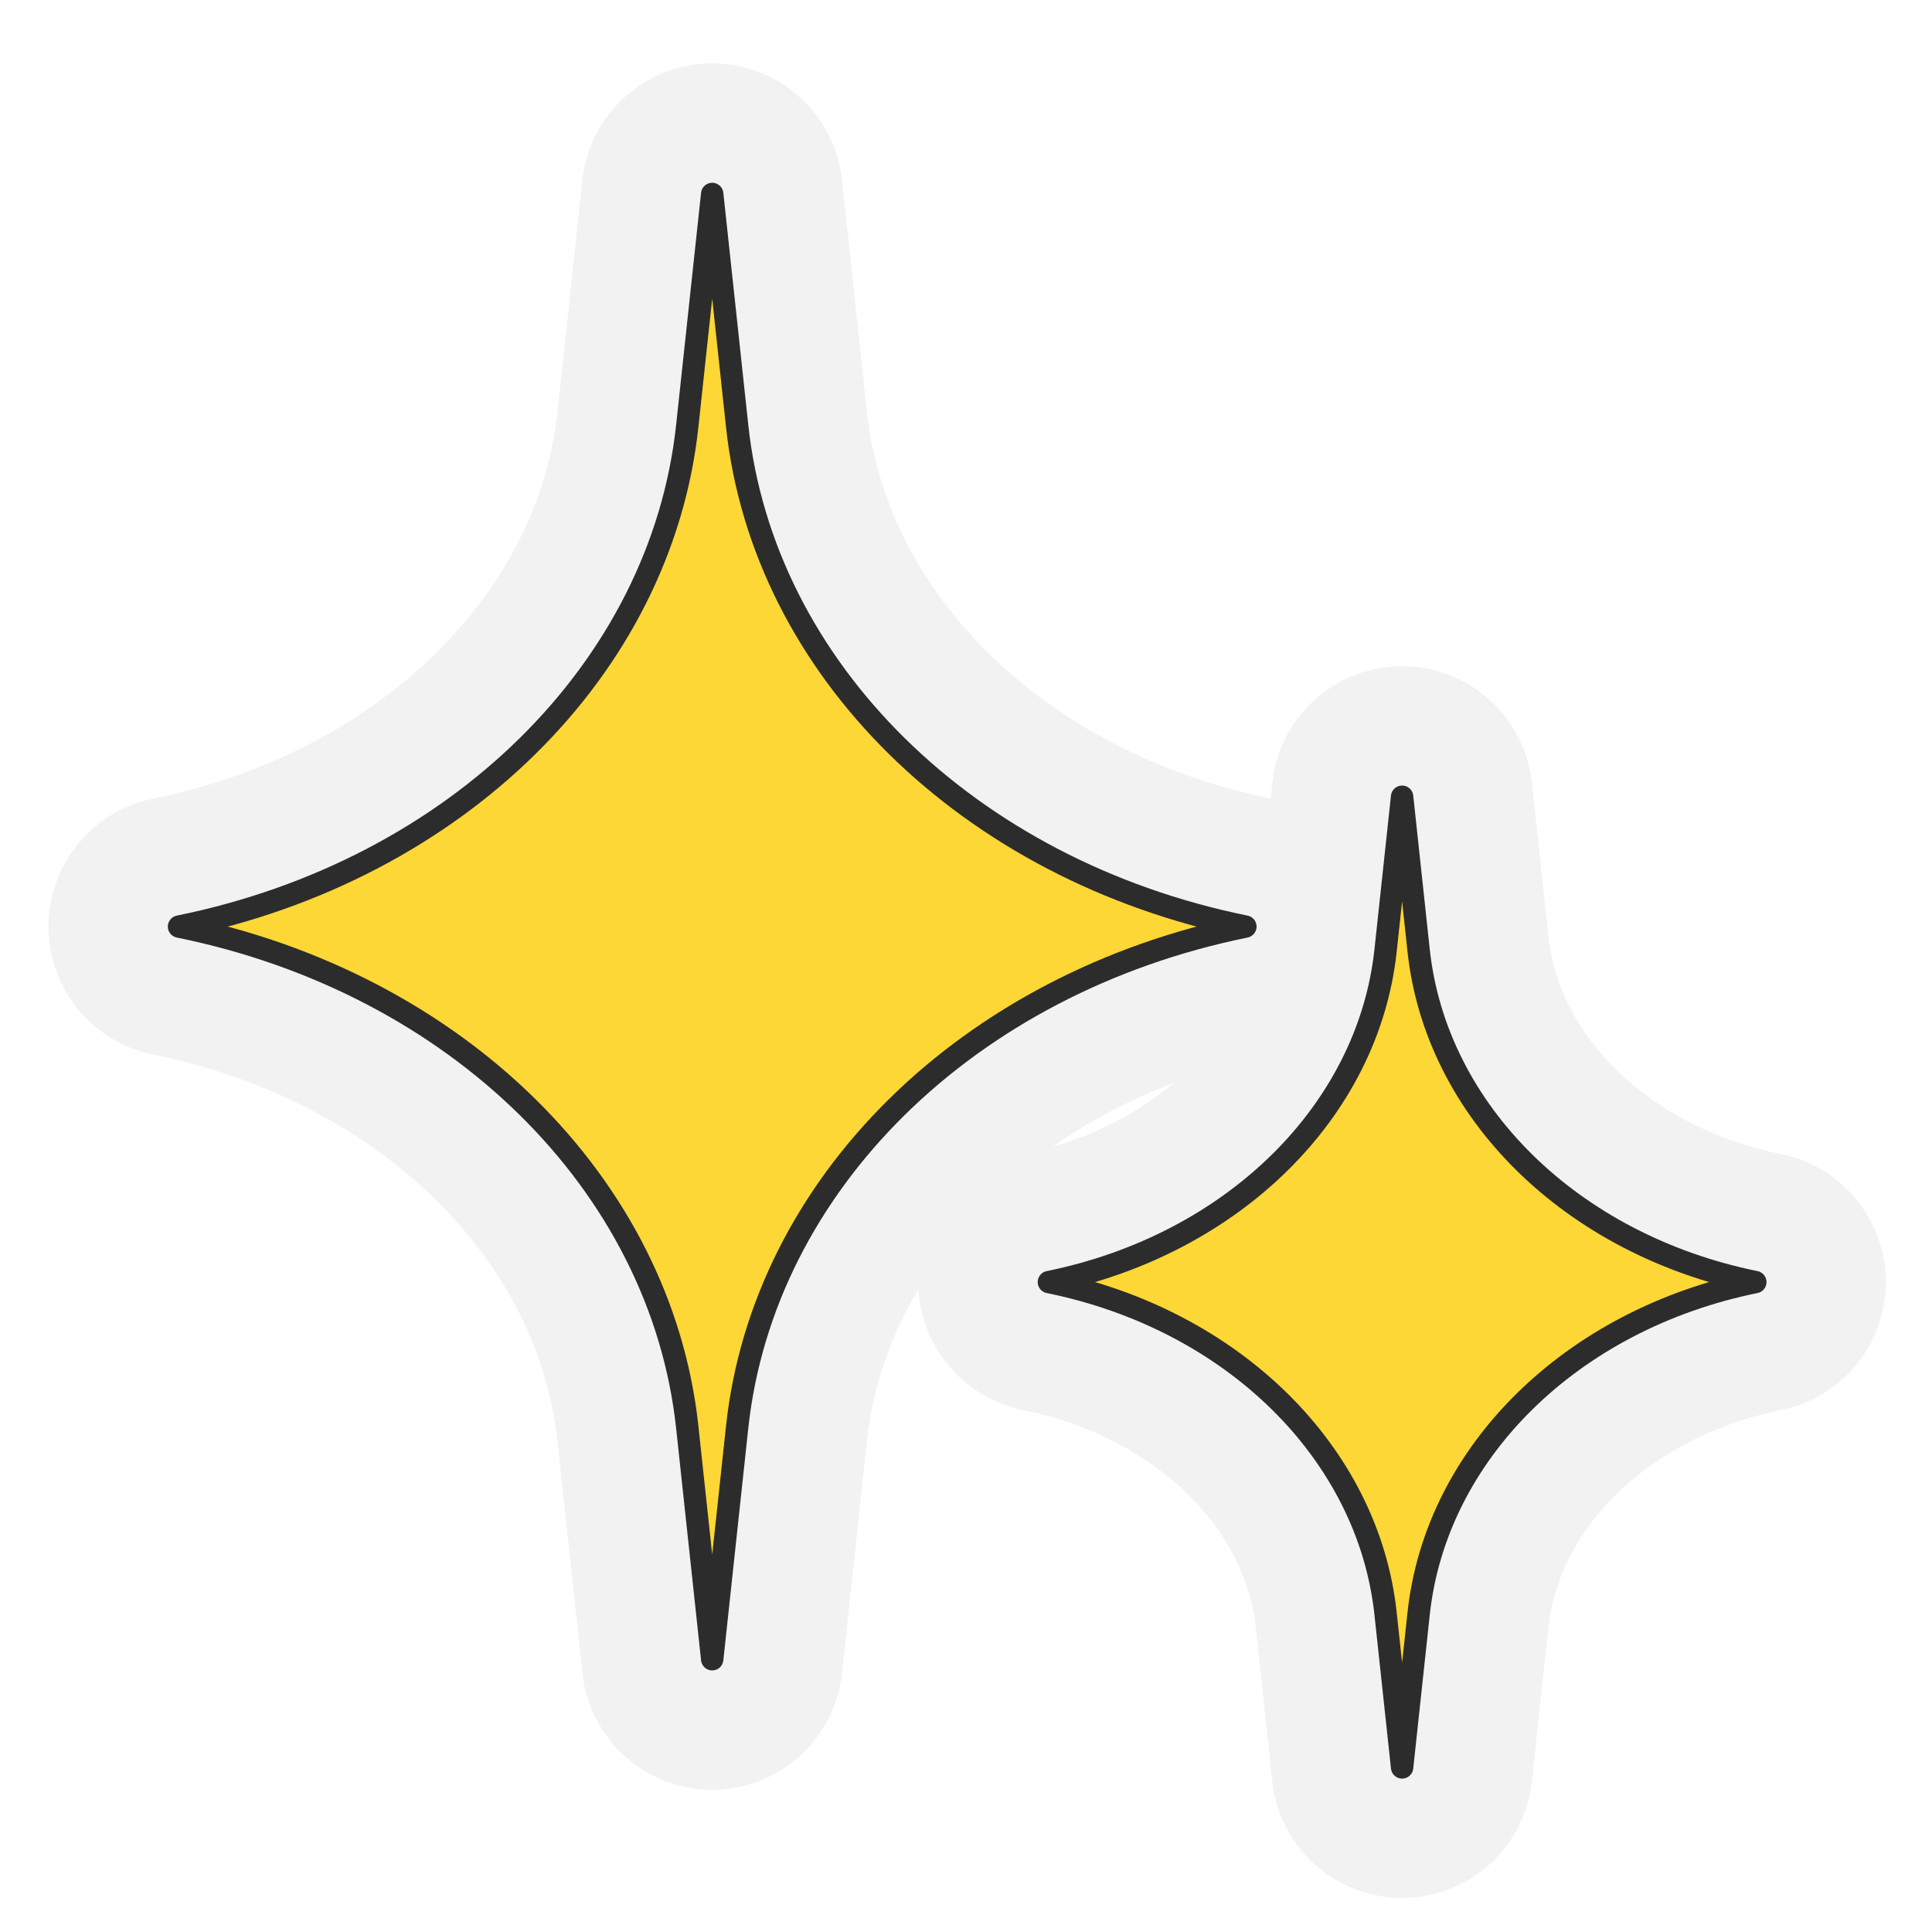
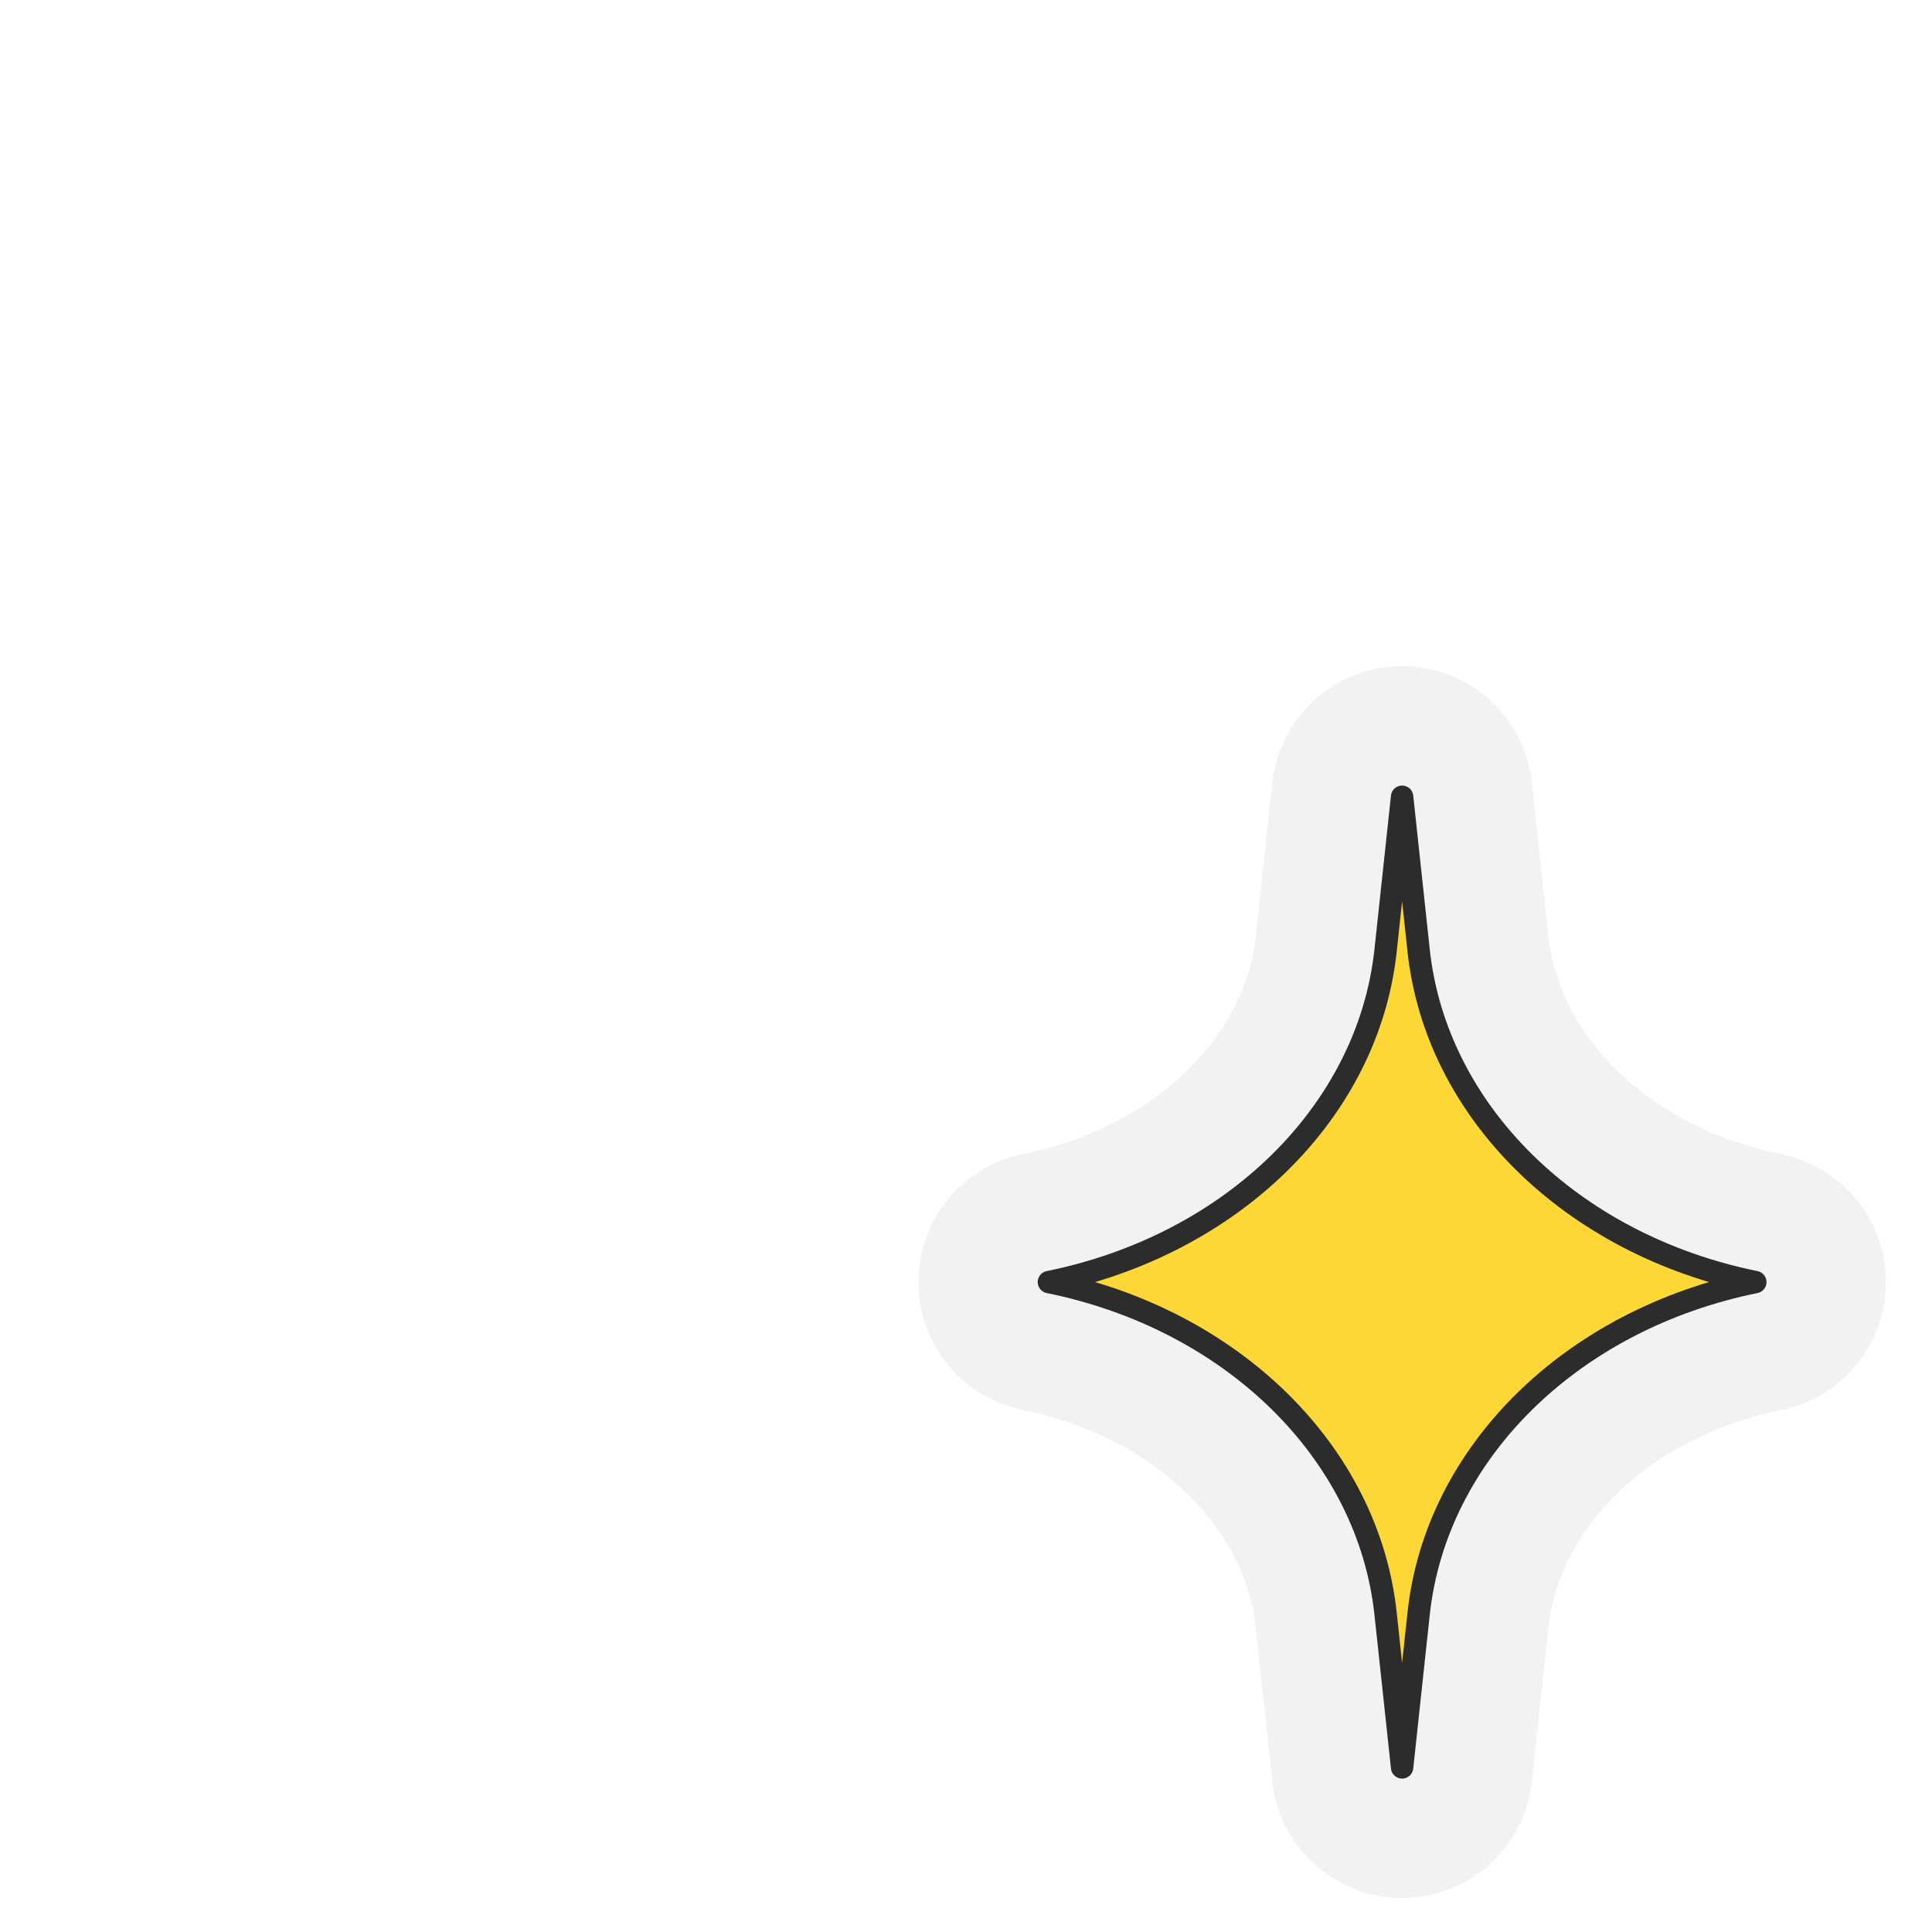
<svg xmlns="http://www.w3.org/2000/svg" width="259" height="259" viewBox="0 0 259 259" fill="none">
  <g filter="url(#filter0_dd_12359_11687)">
-     <path d="M95.477 20L98.821 51.114C102.319 83.658 129.739 110.663 166.953 118.216C129.739 125.769 102.319 152.775 98.821 185.319L95.477 216.433L92.132 185.319C88.634 152.775 61.214 125.769 24 118.216C61.214 110.663 88.634 83.658 92.132 51.114L95.477 20Z" stroke="#F2F2F2" stroke-width="35" stroke-linejoin="round" />
    <path d="M187.963 100.808L190.179 121.419C192.496 142.978 210.661 160.868 235.314 165.872C210.661 170.875 192.496 188.765 190.179 210.324L187.963 230.936L185.748 210.324C183.43 188.765 165.266 170.875 140.613 165.872C165.266 160.868 183.43 142.978 185.748 121.419L187.963 100.808Z" stroke="#F2F2F2" stroke-width="35" stroke-linejoin="round" />
-     <path d="M95.477 20L98.821 51.114C102.319 83.658 129.739 110.663 166.953 118.216C129.739 125.769 102.319 152.775 98.821 185.319L95.477 216.433L92.132 185.319C88.634 152.775 61.214 125.769 24 118.216C61.214 110.663 88.634 83.658 92.132 51.114L95.477 20Z" fill="#FDD735" stroke="#2C2C2C" stroke-width="3" stroke-linejoin="round" />
    <path d="M187.963 100.808L190.179 121.419C192.496 142.978 210.661 160.868 235.314 165.872C210.661 170.875 192.496 188.765 190.179 210.324L187.963 230.936L185.748 210.324C183.43 188.765 165.266 170.875 140.613 165.872C165.266 160.868 183.43 142.978 185.748 121.419L187.963 100.808Z" fill="#FDD735" stroke="#2C2C2C" stroke-width="3" stroke-linejoin="round" />
  </g>
  <defs>
    <filter id="filter0_dd_12359_11687" x="0.5" y="0.5" width="258.313" height="257.936" filterUnits="userSpaceOnUse" color-interpolation-filters="sRGB">
      <feFlood flood-opacity="0" result="BackgroundImageFix" />
      <feColorMatrix in="SourceAlpha" type="matrix" values="0 0 0 0 0 0 0 0 0 0 0 0 0 0 0 0 0 0 127 0" result="hardAlpha" />
      <feMorphology radius="2" operator="erode" in="SourceAlpha" result="effect1_dropShadow_12359_11687" />
      <feOffset dy="2" />
      <feGaussianBlur stdDeviation="2" />
      <feComposite in2="hardAlpha" operator="out" />
      <feColorMatrix type="matrix" values="0 0 0 0 0 0 0 0 0 0 0 0 0 0 0 0 0 0 0.06 0" />
      <feBlend mode="normal" in2="BackgroundImageFix" result="effect1_dropShadow_12359_11687" />
      <feColorMatrix in="SourceAlpha" type="matrix" values="0 0 0 0 0 0 0 0 0 0 0 0 0 0 0 0 0 0 127 0" result="hardAlpha" />
      <feMorphology radius="2" operator="erode" in="SourceAlpha" result="effect2_dropShadow_12359_11687" />
      <feOffset dy="4" />
      <feGaussianBlur stdDeviation="4" />
      <feComposite in2="hardAlpha" operator="out" />
      <feColorMatrix type="matrix" values="0 0 0 0 0 0 0 0 0 0 0 0 0 0 0 0 0 0 0.1 0" />
      <feBlend mode="normal" in2="effect1_dropShadow_12359_11687" result="effect2_dropShadow_12359_11687" />
      <feBlend mode="normal" in="SourceGraphic" in2="effect2_dropShadow_12359_11687" result="shape" />
    </filter>
  </defs>
</svg>